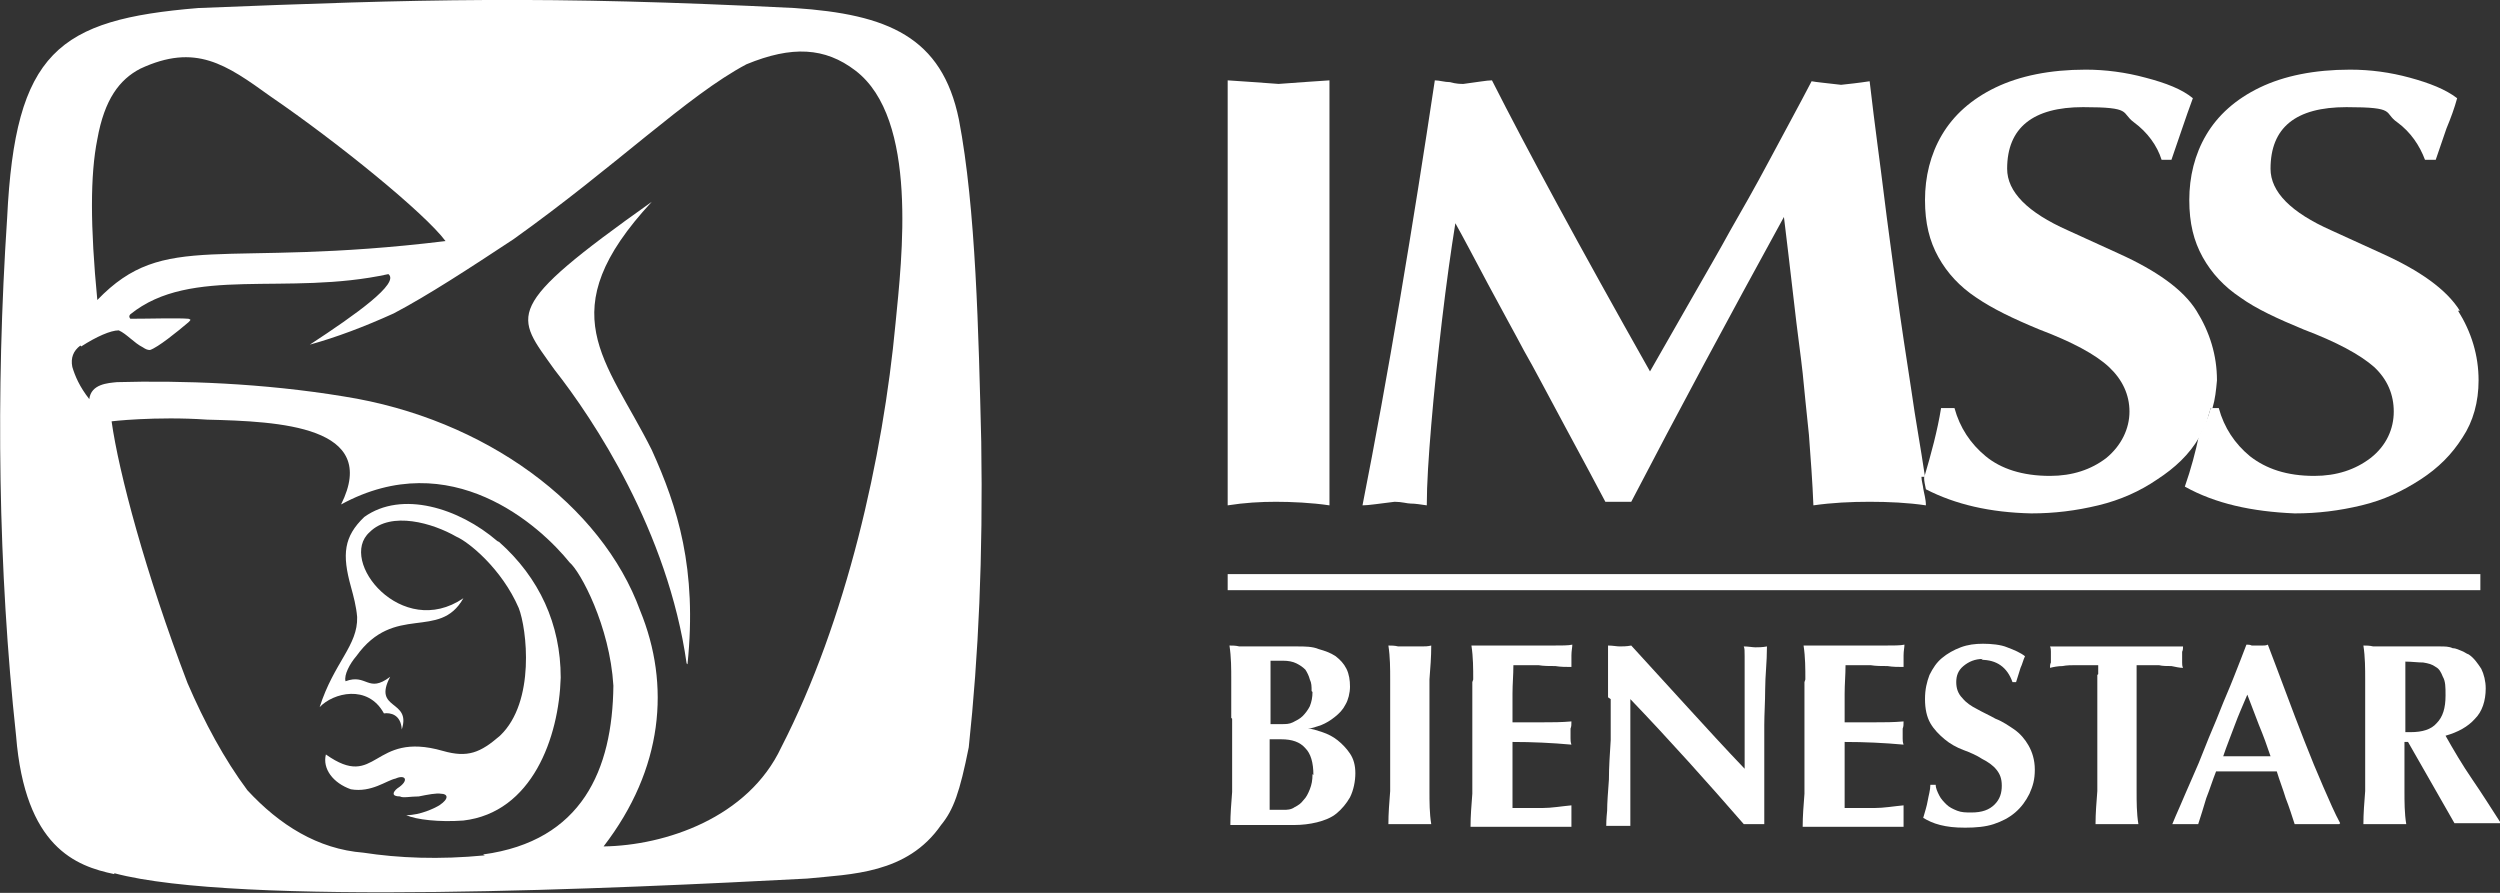
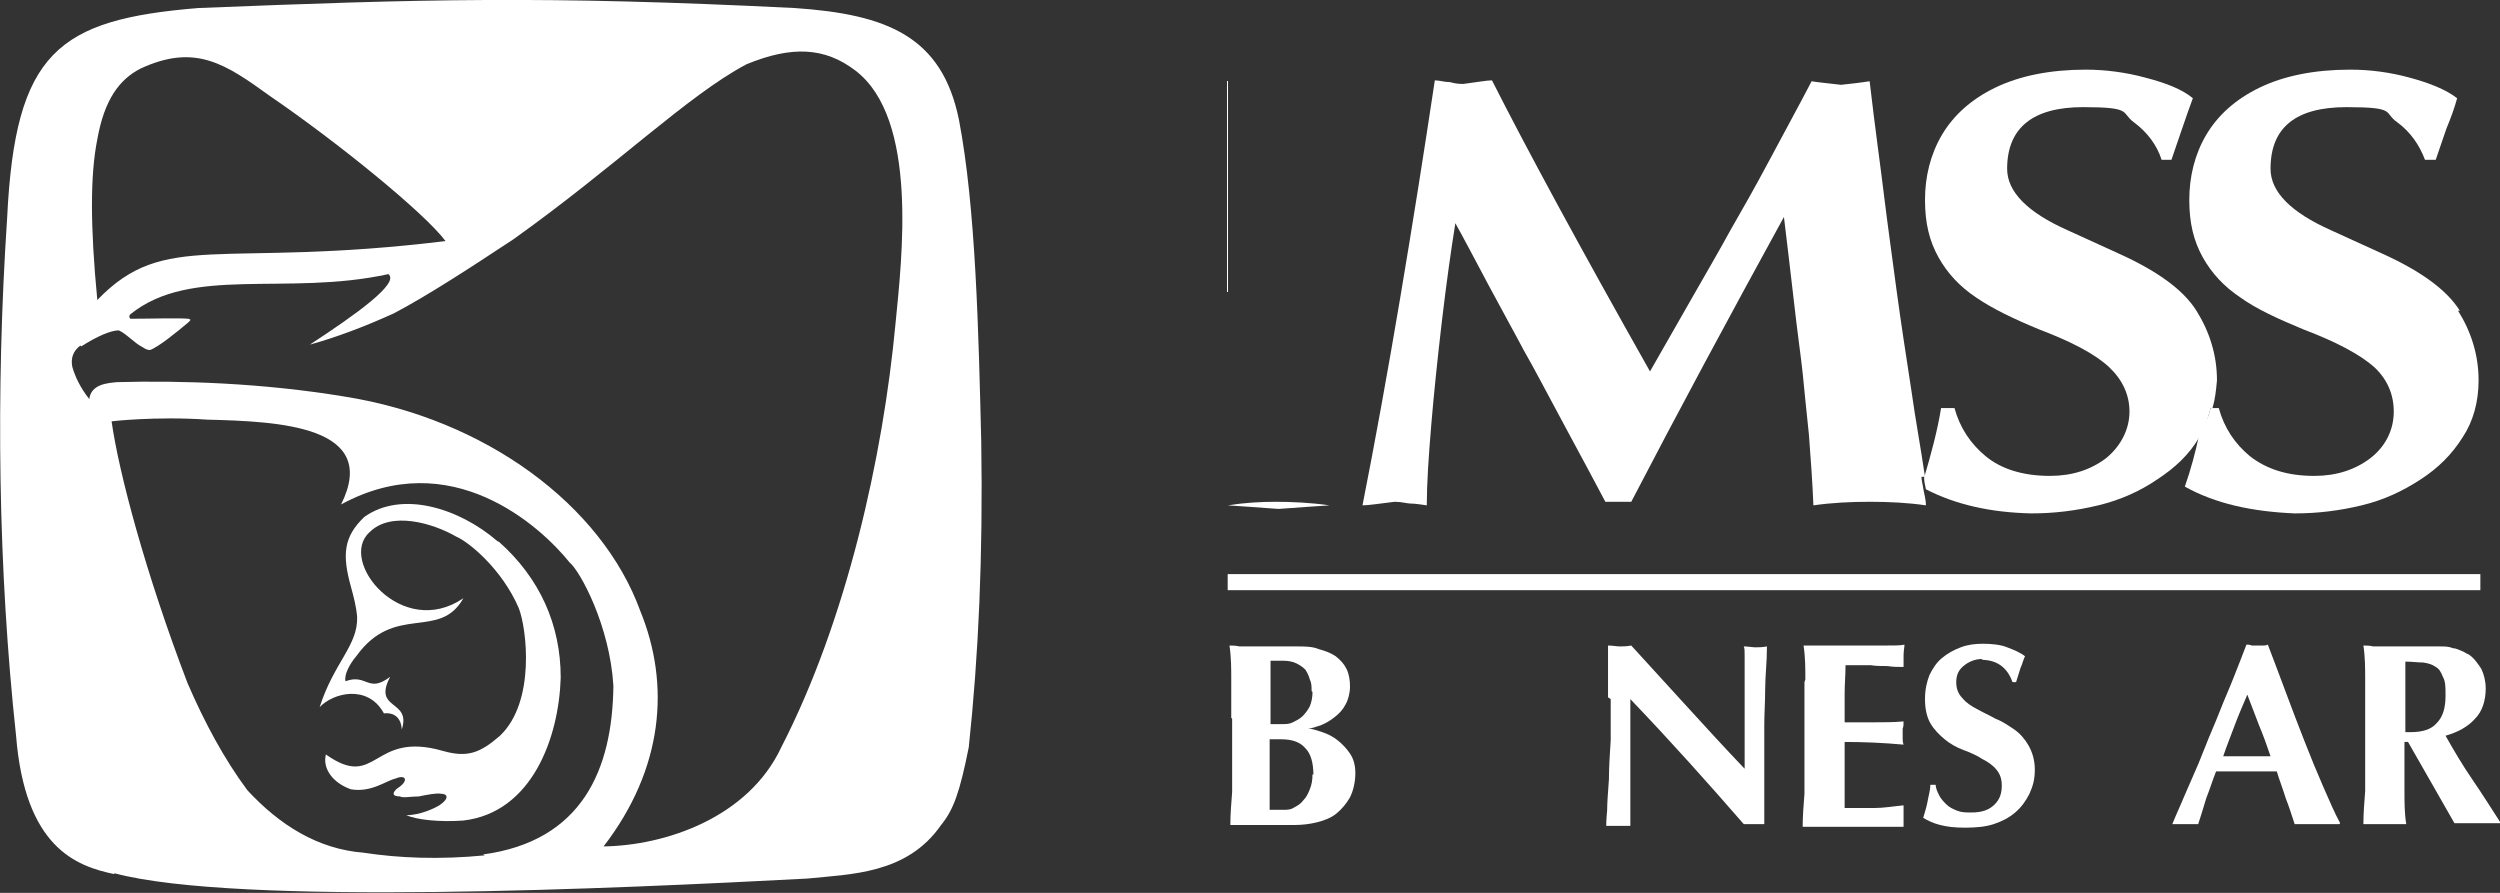
<svg xmlns="http://www.w3.org/2000/svg" id="Capa_3" data-name="Capa 3" version="1.1" viewBox="0 0 280 100">
  <rect x="0" y="0" width="280" height="100" fill="#333333" stroke="none" />
  <defs>
    <style>
      .cls-1 {
        fill: #fff;
        stroke-width: 0px;
      }
    </style>
  </defs>
  <rect class="cls-1" x="137.5" y="64.3" width="140.3" height="1.8" />
  <g>
-     <path class="cls-1" d="M77,74.4c1.1-10.7-1.1-17.6-4-24-5.1-10.2-11.5-15.4,0-27.8-16.9,12-15.3,12.6-10.9,18.8,4.4,5.6,12.7,18.1,14.8,32.9" />
    <path class="cls-1" d="M9.1,38.8c1.7-1.1,3.3-1.8,4.2-1.8.9.4,1.7,1.4,2.7,1.9.3.2.5.3.8.3.9-.3,3-2,4.3-3.1.3-.3.3-.3,0-.4-1.3-.1-4.3,0-6.5,0-.1-.1-.2-.3,0-.5,6.8-5.5,17.5-2,28.9-4.5,1.3,1-3.6,4.5-8.8,7.9,2.9-.8,6.1-2,9.4-3.5,3.8-2,8.4-5,13.4-8.3,11.5-8.2,19.5-16.1,26.1-19.6,5.1-2.1,8.8-1.9,12.2.7,7.1,5.4,5.2,21.1,4.5,28.3-1.4,15-5.5,33.3-12.8,47.5-3.7,7.9-13,11-19.9,11.1,6.7-8.7,7.5-18.1,4.1-26.4-4.3-11.8-17.3-21.5-33.2-24-9.1-1.5-18.2-1.8-25.4-1.6-1,.1-2.9.2-3.1,1.9-1.1-1.4-1.6-2.6-1.9-3.6-.2-1,.1-1.8.9-2.4M10.9,15.6c.8-4.5,2.5-6.7,4.8-7.9,6.2-2.9,9.6-.5,14.6,3.1,7.6,5.2,17.3,13.1,19.6,16.2-25.4,3.1-31.4-1.3-39,6.6-.8-8.3-.8-14,0-18M54.3,95.8c-5.1.5-9.7.3-13.6-.3-5.1-.4-9.4-3.1-13-7-2.6-3.5-4.8-7.6-6.7-12-4.7-12.3-7.7-23.6-8.5-29.3-.3,0,5-.6,10.7-.2,8.1.2,19.4.7,15,9.5,12.3-6.7,22.3,2.4,25.6,6.5,1.2,1,4.5,7.1,4.9,13.8-.1,9.4-3.5,17.4-14.6,18.9M12.8,97.8c13.8,3.7,56.7,1.7,77.6.6,4.9-.5,11.2-.5,15-6,1.4-1.7,2.1-3.7,3.1-8.7,1.1-10.3,1.6-21.4,1.4-34.2-.3-12.2-.6-26.2-2.5-36.1-1.9-9.3-8-11.8-18.4-12.5C60.9-.5,47.3-.1,22.2.9,6.5,2.2,1.7,5.8.8,24.4-.5,44-.2,63.9,1.8,82.4c1,12.5,6.7,14.6,11,15.5" />
    <path class="cls-1" d="M55.7,60.6c-4.3-3.7-10.7-5.7-14.9-2.7-2.3,2.2-2.5,4.2-1.5,7.8.3,1.1.6,2.2.7,3.4.1,3.2-2.6,5.1-4.2,10.1,1.5-1.6,5.4-2.6,7.2.7.7-.1,1.9.1,2,1.8,1.1-3.4-3.3-2.1-1.3-5.9-2.5,1.9-2.6-.4-5,.5-.2-.7.5-2,1.2-2.8,4.3-6,9.3-1.7,12-6.5-6.9,4.7-14.1-4.2-10.5-7.4,2.4-2.4,7.1-1,9.7.5,1.4.6,5.1,3.6,7,8,.9,2.3,1.9,10.5-2.1,14.3-2.2,1.9-3.6,2.5-6.4,1.7-8-2.3-7.3,4.5-13.1.4-.4,1.6.8,3.2,2.8,3.9,2.3.4,4-1,5-1.2,1.1-.5,1.6.2.2,1.1-.5.4-.7.9.3.9.3.2,1.2,0,2.1,0,1-.2,2-.4,2.5-.3.7,0,1,.5-.2,1.3-.5.3-2.1,1.1-3.7,1.1,1.1.5,3.7.8,6.4.6,7.7-.9,10.7-9.3,10.9-16,0-6-2.4-11.2-6.9-15.2" />
  </g>
  <g>
    <path class="cls-1" d="M137.9,80.4c0-1.6,0-3,0-4.3,0-1.2,0-2.5-.2-3.8.3,0,.7,0,1.1.1.4,0,.8,0,1.3,0,.8,0,1.7,0,2.6,0,.9,0,1.8,0,2.6,0s1.7,0,2.4.3c.7.2,1.3.4,1.9.8.5.4.9.8,1.2,1.4.3.6.4,1.3.4,2s-.2,1.5-.5,2c-.3.6-.7,1-1.2,1.4-.5.4-1,.7-1.5.9-.6.2-1.1.4-1.5.4h0c.4,0,1,.2,1.6.4.6.2,1.2.5,1.7.9.5.4,1,.9,1.4,1.5.4.6.6,1.3.6,2.2s-.2,1.9-.6,2.7c-.4.7-.9,1.3-1.5,1.8-.6.5-1.4.8-2.2,1-.8.2-1.7.3-2.5.3s-1.5,0-2.2,0c-.7,0-1.4,0-2.1,0h-1.6c-.6,0-1,0-1.3,0,0-1.2.1-2.4.2-3.7,0-1.2,0-2.7,0-4.3v-3.9ZM146.9,77.4c0-.5,0-.9-.2-1.3-.1-.4-.3-.8-.5-1.1-.3-.3-.6-.5-1-.7-.4-.2-.9-.3-1.5-.3s-.7,0-.9,0c-.2,0-.3,0-.5,0,0,.7,0,1.4,0,2.2,0,.7,0,1.4,0,1.9s0,1,0,1.5c0,.5,0,1,0,1.5h1.3c.4,0,.8,0,1.2-.2.4-.2.8-.4,1.1-.7.3-.3.6-.7.8-1.1.2-.5.3-1,.3-1.6ZM147.1,86.8c0-1.4-.3-2.4-.9-3-.6-.7-1.5-1-2.7-1s-.5,0-.7,0c-.2,0-.4,0-.6,0,0,.4,0,.8,0,1.3,0,.4,0,1,0,1.5s0,.9,0,1.4c0,.5,0,1,0,1.4s0,.9,0,1.3c0,.4,0,.7,0,1,.3,0,.5,0,.8,0,.2,0,.5,0,.8,0s.8,0,1.2-.3c.4-.2.7-.4,1-.8.3-.3.5-.7.7-1.2.2-.5.3-1,.3-1.7Z" />
-     <path class="cls-1" d="M155.7,76.1c0-1.2,0-2.5-.2-3.8.3,0,.7,0,1.1.1.4,0,.8,0,1.3,0s.9,0,1.3,0c.4,0,.7,0,1.1-.1,0,1.3-.1,2.5-.2,3.8,0,1.2,0,2.7,0,4.3v3.9c0,1.6,0,3,0,4.3,0,1.2,0,2.5.2,3.7-.3,0-.7,0-1.1,0h-2.6c-.4,0-.7,0-1.1,0,0-1.2.1-2.4.2-3.7,0-1.2,0-2.7,0-4.3v-3.9c0-1.6,0-3,0-4.3Z" />
-     <path class="cls-1" d="M165,76.1c0-1.2,0-2.5-.2-3.8.9,0,1.7,0,2.6,0,.9,0,1.7,0,2.6,0,1.4,0,2.7,0,3.8,0,1.1,0,1.9,0,2.3-.1,0,.3-.1.7-.1,1.2s0,.6,0,.7c0,.2,0,.4,0,.6-.6,0-1.2,0-1.8-.1-.7,0-1.3,0-1.9-.1-.6,0-1.2,0-1.7,0-.5,0-.9,0-1.1,0,0,1.1-.1,2.1-.1,3.2,0,1,0,2.1,0,3.2,1.3,0,2.4,0,3.4,0,1,0,2.1,0,3.2-.1,0,.3,0,.6-.1.8,0,.2,0,.4,0,.6s0,.3,0,.5c0,.2,0,.4.1.7-2.2-.2-4.4-.3-6.6-.3,0,.6,0,1.2,0,1.9,0,.6,0,1.2,0,1.9,0,1.3,0,2.5,0,3.6,1.1,0,2.2,0,3.3,0,1.1,0,2.2-.2,3.3-.3,0,.2,0,.4,0,.6,0,.2,0,.4,0,.7s0,.6,0,.7c0,.2,0,.3,0,.4-.5,0-1.2,0-1.9,0-.8,0-1.8,0-3.2,0h-4.6c-.4,0-.8,0-1,0-.2,0-.4,0-.6,0,0-1.2.1-2.4.2-3.7,0-1.2,0-2.7,0-4.3v-3.9c0-1.6,0-3,0-4.3Z" />
    <path class="cls-1" d="M180.1,78.1c0-1.3,0-2.5,0-3.4,0-.9,0-1.7,0-2.4.5,0,1,.1,1.3.1s.8,0,1.3-.1c2.1,2.3,4.2,4.6,6.3,6.9,2.1,2.3,4.2,4.6,6.4,6.9v-5.3c0-.9,0-1.9,0-2.8,0-.9,0-1.8,0-2.5,0-.8,0-1.4,0-2,0-.6,0-.9-.1-1.1.5,0,1,.1,1.3.1s.8,0,1.3-.1c0,1.8-.2,3.3-.2,4.8,0,1.4-.1,2.8-.1,4,0,1.3,0,2.5,0,3.7,0,1.2,0,2.5,0,3.9v3.5c-.4,0-.8,0-1.2,0s-.8,0-1.1,0c-4-4.6-8.2-9.3-12.7-14,0,.6,0,1.1,0,1.7,0,.6,0,1.1,0,1.7v3.4c0,1.2,0,2.1,0,3,0,.8,0,1.5,0,2.1,0,.6,0,1,0,1.4,0,.4,0,.6,0,.9-.2,0-.5,0-.7,0h-.7c-.4,0-.9,0-1.3,0,0-.2,0-.7.1-1.7,0-.9.1-2.1.2-3.5,0-1.4.1-2.8.2-4.4,0-1.6,0-3.1,0-4.6Z" />
    <path class="cls-1" d="M202.2,76.1c0-1.2,0-2.5-.2-3.8.9,0,1.7,0,2.6,0,.9,0,1.7,0,2.6,0,1.4,0,2.7,0,3.8,0,1.1,0,1.9,0,2.3-.1,0,.3-.1.7-.1,1.2s0,.6,0,.7c0,.2,0,.4,0,.6-.6,0-1.2,0-1.8-.1-.7,0-1.3,0-1.9-.1-.6,0-1.2,0-1.7,0-.5,0-.9,0-1.1,0,0,1.1-.1,2.1-.1,3.2,0,1,0,2.1,0,3.2,1.3,0,2.4,0,3.4,0,1,0,2.1,0,3.2-.1,0,.3,0,.6-.1.8,0,.2,0,.4,0,.6s0,.3,0,.5c0,.2,0,.4.1.7-2.2-.2-4.4-.3-6.6-.3,0,.6,0,1.2,0,1.9,0,.6,0,1.2,0,1.9,0,1.3,0,2.5,0,3.6,1.1,0,2.2,0,3.3,0,1.1,0,2.2-.2,3.3-.3,0,.2,0,.4,0,.6,0,.2,0,.4,0,.7s0,.6,0,.7c0,.2,0,.3,0,.4-.5,0-1.2,0-1.9,0-.8,0-1.8,0-3.2,0h-4.6c-.4,0-.8,0-1,0-.2,0-.4,0-.6,0,0-1.2.1-2.4.2-3.7,0-1.2,0-2.7,0-4.3v-3.9c0-1.6,0-3,0-4.3Z" />
    <path class="cls-1" d="M222.1,73.8c-.9,0-1.6.3-2.2.8-.6.5-.8,1.1-.8,1.8s.2,1.3.7,1.8c.4.5,1,.9,1.6,1.2.7.4,1.4.7,2.1,1.1.8.3,1.5.8,2.1,1.2.7.5,1.2,1.1,1.6,1.8.4.7.7,1.6.7,2.7s-.2,1.8-.6,2.7c-.4.8-.9,1.5-1.6,2.1-.7.6-1.5,1-2.4,1.3-.9.3-2,.4-3.2.4s-2-.1-2.8-.3c-.8-.2-1.4-.5-1.9-.8.2-.7.4-1.3.5-1.9.1-.6.3-1.2.3-1.8h.6c0,.4.2.8.4,1.2.2.4.5.7.8,1,.3.3.7.5,1.2.7.5.2,1,.2,1.6.2,1.2,0,2-.3,2.6-.9.6-.6.8-1.3.8-2.1s-.2-1.3-.6-1.8c-.4-.5-1-.9-1.6-1.2-.6-.4-1.3-.7-2.1-1-.8-.3-1.5-.7-2.1-1.2-.6-.5-1.2-1.1-1.6-1.8-.4-.7-.6-1.6-.6-2.7s.2-1.9.5-2.7c.4-.8.8-1.4,1.4-1.9.6-.5,1.3-.9,2.1-1.2.8-.3,1.6-.4,2.5-.4s2,.1,2.7.4c.8.3,1.5.6,2,1-.2.4-.3.9-.5,1.3-.1.4-.3.9-.5,1.6h-.4c-.6-1.7-1.8-2.5-3.5-2.5Z" />
-     <path class="cls-1" d="M235,75.5c0-.5,0-.8,0-1-.3,0-.6,0-1.1,0-.4,0-.9,0-1.4,0-.5,0-1,0-1.5.1-.5,0-1,.1-1.4.2,0-.2,0-.4.1-.6,0-.2,0-.4,0-.6s0-.4,0-.6c0-.2,0-.4-.1-.6.7,0,1.3,0,1.8,0,.5,0,1.1,0,1.6,0,.6,0,1.2,0,1.8,0,.6,0,1.4,0,2.3,0s1.7,0,2.3,0c.6,0,1.2,0,1.8,0,.5,0,1.1,0,1.6,0,.5,0,1.1,0,1.7,0,0,.2,0,.4-.1.6,0,.2,0,.4,0,.6s0,.4,0,.6c0,.2,0,.4.1.6-.4,0-.8-.1-1.3-.2-.5,0-1,0-1.4-.1-.5,0-.9,0-1.4,0-.4,0-.8,0-1.1,0,0,0,0,.2,0,.4,0,.2,0,.4,0,.6v8.8c0,1.6,0,3,0,4.3,0,1.2,0,2.5.2,3.7-.3,0-.7,0-1.1,0h-2.6c-.4,0-.7,0-1.1,0,0-1.2.1-2.4.2-3.7,0-1.2,0-2.7,0-4.3v-7.2c0-.6,0-1.1,0-1.5Z" />
    <path class="cls-1" d="M262,92.3c-.5,0-.9,0-1.3,0h-2.5c-.4,0-.8,0-1.2,0-.3-.9-.6-1.9-1-2.9-.3-1-.7-2-1-3-.6,0-1.2,0-1.9,0-.6,0-1.2,0-1.9,0s-1,0-1.5,0c-.5,0-1,0-1.5,0-.4,1-.7,2-1.1,3-.3,1-.6,2-.9,2.9-.2,0-.5,0-.7,0h-1.4c-.2,0-.5,0-.8,0,.2-.5.5-1.2.9-2.1.4-.9.8-1.9,1.3-3,.5-1.1,1-2.3,1.5-3.6.5-1.3,1.1-2.6,1.6-3.9.5-1.3,1.1-2.6,1.6-3.9.5-1.3,1-2.5,1.4-3.6.2,0,.4,0,.6.1.2,0,.4,0,.6,0s.4,0,.6,0c.2,0,.4,0,.6-.1.6,1.6,1.3,3.4,2,5.3.7,1.9,1.4,3.7,2.1,5.5.7,1.8,1.4,3.5,2.1,5.1.7,1.6,1.3,3,1.9,4.1ZM251.7,77.8c-.5,1.2-1,2.3-1.4,3.4-.4,1.1-.9,2.3-1.3,3.5h5.3c-.4-1.2-.8-2.3-1.3-3.5-.4-1.1-.9-2.3-1.3-3.4Z" />
    <path class="cls-1" d="M269.3,83.1v1.2c0,1.6,0,3,0,4.3,0,1.2,0,2.5.2,3.7-.3,0-.7,0-1.1,0h-2.6c-.4,0-.7,0-1.1,0,0-1.2.1-2.4.2-3.7,0-1.2,0-2.7,0-4.3v-3.9c0-1.6,0-3,0-4.3,0-1.2,0-2.5-.2-3.8.3,0,.7,0,1.1.1.4,0,.8,0,1.3,0s1.1,0,1.8,0c.7,0,1.5,0,2.5,0s1.4,0,1.9,0c.5,0,1,0,1.4.2.4,0,.7.2,1,.3.3.1.5.3.8.4.6.4,1,1,1.4,1.6.3.6.5,1.4.5,2.2,0,1.4-.4,2.6-1.2,3.4-.8.9-1.9,1.5-3.3,1.9.9,1.6,1.9,3.3,3,4.9,1.1,1.6,2.1,3.2,3.2,4.9-.4,0-.9,0-1.3,0h-2.6c-.4,0-.9,0-1.3,0l-5.2-9.1h-.3ZM273.9,77.8c0-.8,0-1.5-.3-2-.2-.5-.4-.9-.8-1.1-.4-.3-.8-.4-1.4-.5-.6,0-1.3-.1-2-.1,0,2.6,0,5.3,0,7.9.1,0,.2,0,.3,0,.1,0,.2,0,.3,0,1.3,0,2.3-.3,2.9-1,.7-.7,1-1.7,1-3.1Z" />
  </g>
  <g>
-     <path class="cls-1" d="M137.5,9v47.6c1.9-.3,3.7-.4,5.4-.4s4,.1,6,.4V9c-1.3.1-3.2.2-5.7.4-2.5-.2-4.4-.3-5.7-.4" />
+     <path class="cls-1" d="M137.5,9v47.6c1.9-.3,3.7-.4,5.4-.4s4,.1,6,.4c-1.3.1-3.2.2-5.7.4-2.5-.2-4.4-.3-5.7-.4" />
    <path class="cls-1" d="M215.6,53.4c-.5-3.4-1.1-6.6-1.5-9.5-.6-3.9-1.2-7.8-1.7-11.5-.5-3.8-1-7.3-1.4-10.6-.4-3.3-1-7.5-1.6-12.7-1.3.2-2.3.3-3.2.4-1.7-.2-2.8-.3-3.3-.4-1.4,2.7-3,5.6-4.7,8.8-1.7,3.2-3.2,5.8-4.4,7.9-1.2,2.2-2.6,4.6-4.2,7.4-1.6,2.8-3.2,5.6-4.8,8.4-7.9-14-13.8-24.9-17.7-32.6-.6,0-1.6.2-3.2.4-.3,0-.8,0-1.5-.2-.6,0-1.2-.2-1.7-.2-1.2,8-2.5,16.2-3.9,24.5-1.4,8.3-2.8,16-4.2,23.1.7,0,1.9-.2,3.6-.4.8,0,1.4.2,1.8.2.5,0,1.1.1,1.8.2,0-2.4.2-5.4.5-9,.3-3.6.7-7.4,1.2-11.7.5-4.2,1-7.8,1.5-10.9.9,1.6,2.1,3.9,3.7,6.9,1.6,3,3,5.5,4,7.4,1.1,1.9,2.6,4.8,4.6,8.5,2,3.7,3.5,6.5,4.5,8.4h2.9c5.2-10,10.9-20.6,17.1-31.9.3,2.6.7,5.7,1.1,9.3.4,3.6.8,6.3,1,8.2.2,1.9.4,4.2.7,6.9.2,2.7.4,5.3.5,7.9,2.1-.3,4.2-.4,6.3-.4s4.3.1,6.3.4c0-.7-.2-1.3-.3-1.9,0-.2-.2-.9-.2-1.3" />
    <path class="cls-1" d="M247.8,45.7c.3-1,.4-2,.5-3.1,0-2.8-.8-5.4-2.3-7.8-1.5-2.4-4.5-4.5-8.7-6.4l-5.7-2.6c-4.5-2-6.8-4.3-6.8-6.9,0-4.6,2.9-6.9,8.5-6.9s4.2.6,5.7,1.7c1.5,1.1,2.6,2.6,3.1,4.2h1.1c.4-1.2.8-2.3,1.2-3.5.4-1.2.8-2.3,1.2-3.4-1.2-1-3-1.7-5.3-2.3-2.2-.6-4.5-.9-6.7-.9-4,0-7.4.7-10.1,2-2.7,1.3-4.7,3.1-6,5.3-1.3,2.2-1.9,4.7-1.9,7.3s.5,4.6,1.5,6.4c1,1.8,2.4,3.3,4.2,4.5,1.9,1.3,4.2,2.4,7.1,3.6,3.7,1.4,6.3,2.8,7.8,4.2,1.5,1.4,2.3,3.1,2.3,5s-.9,3.8-2.6,5.2c-1.7,1.3-3.8,2-6.3,2-3.1,0-5.5-.8-7.2-2.2-1.7-1.4-2.9-3.2-3.5-5.4h-1.5c-.4,2.5-1.1,5.1-1.9,7.8,0,.4.1.8.2,1.3,3.3,1.7,7.2,2.6,11.8,2.7,2.6,0,5-.3,7.5-.9,2.5-.6,4.7-1.6,6.6-2.9,2-1.3,3.6-2.8,4.7-4.7,0,0,0-.2.1-.3.3-.5.7-1,.9-2l.3-1Z" />
    <path class="cls-1" d="M275.5,34.8c-1.5-2.4-4.5-4.5-8.7-6.4l-5.7-2.6c-4.5-2-6.8-4.3-6.8-6.9,0-4.6,2.8-6.9,8.5-6.9s4.1.6,5.7,1.7c1.5,1.1,2.5,2.6,3.1,4.2h1.2c.4-1.2.8-2.3,1.2-3.5.5-1.2.9-2.3,1.2-3.4-1.3-1-3.1-1.7-5.3-2.3-2.2-.6-4.4-.9-6.7-.9-4,0-7.4.7-10.1,2-2.7,1.3-4.7,3.1-6,5.3-1.3,2.2-1.9,4.7-1.9,7.3s.5,4.6,1.5,6.4c1,1.8,2.4,3.3,4.2,4.5,1.8,1.3,4.2,2.4,7.1,3.6,3.7,1.4,6.3,2.8,7.9,4.2,1.5,1.4,2.2,3.1,2.2,5s-.8,3.8-2.6,5.2c-1.7,1.3-3.8,2-6.3,2-3.1,0-5.4-.8-7.2-2.2-1.7-1.4-2.9-3.2-3.5-5.4h-.9c-.3,1.1-.7,2.1-1.3,3-.4,1.9-.9,3.8-1.6,5.8,3.4,1.9,7.5,2.8,12.3,3,2.6,0,5-.3,7.5-.9,2.5-.6,4.6-1.6,6.6-2.9,2-1.3,3.5-2.8,4.7-4.7,1.2-1.8,1.8-4,1.8-6.4,0-2.8-.8-5.4-2.3-7.8" />
  </g>
</svg>